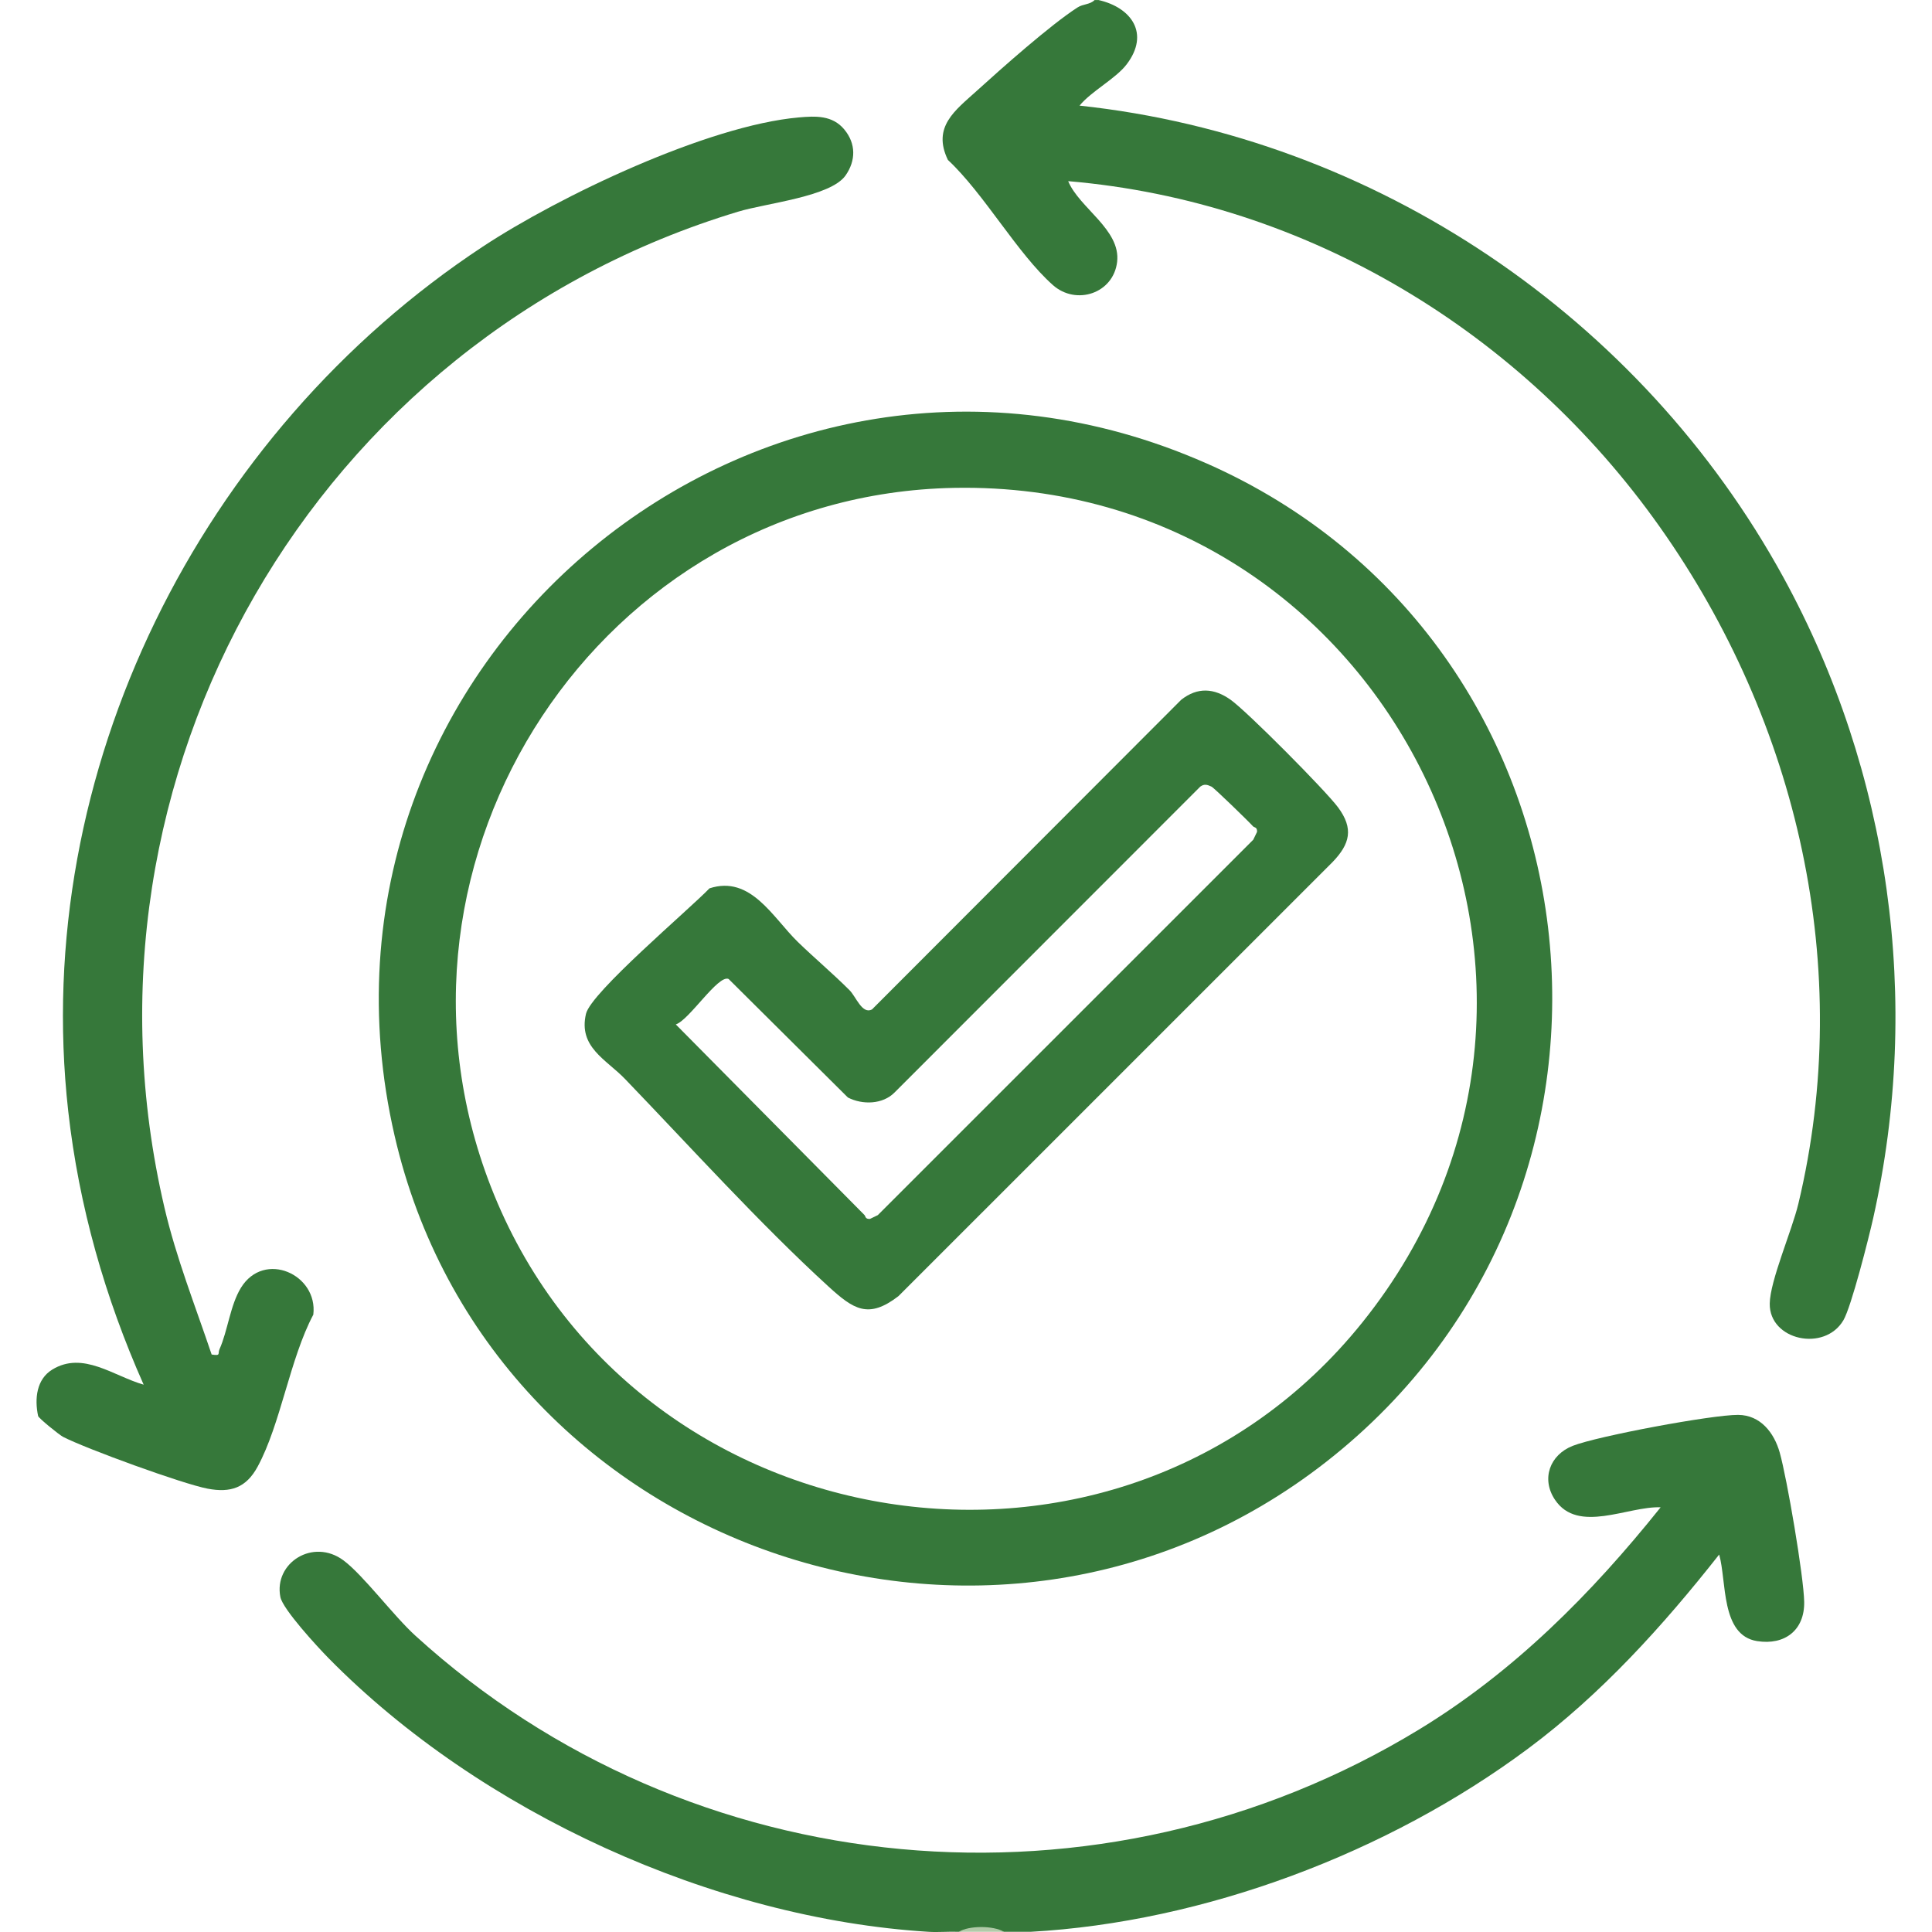
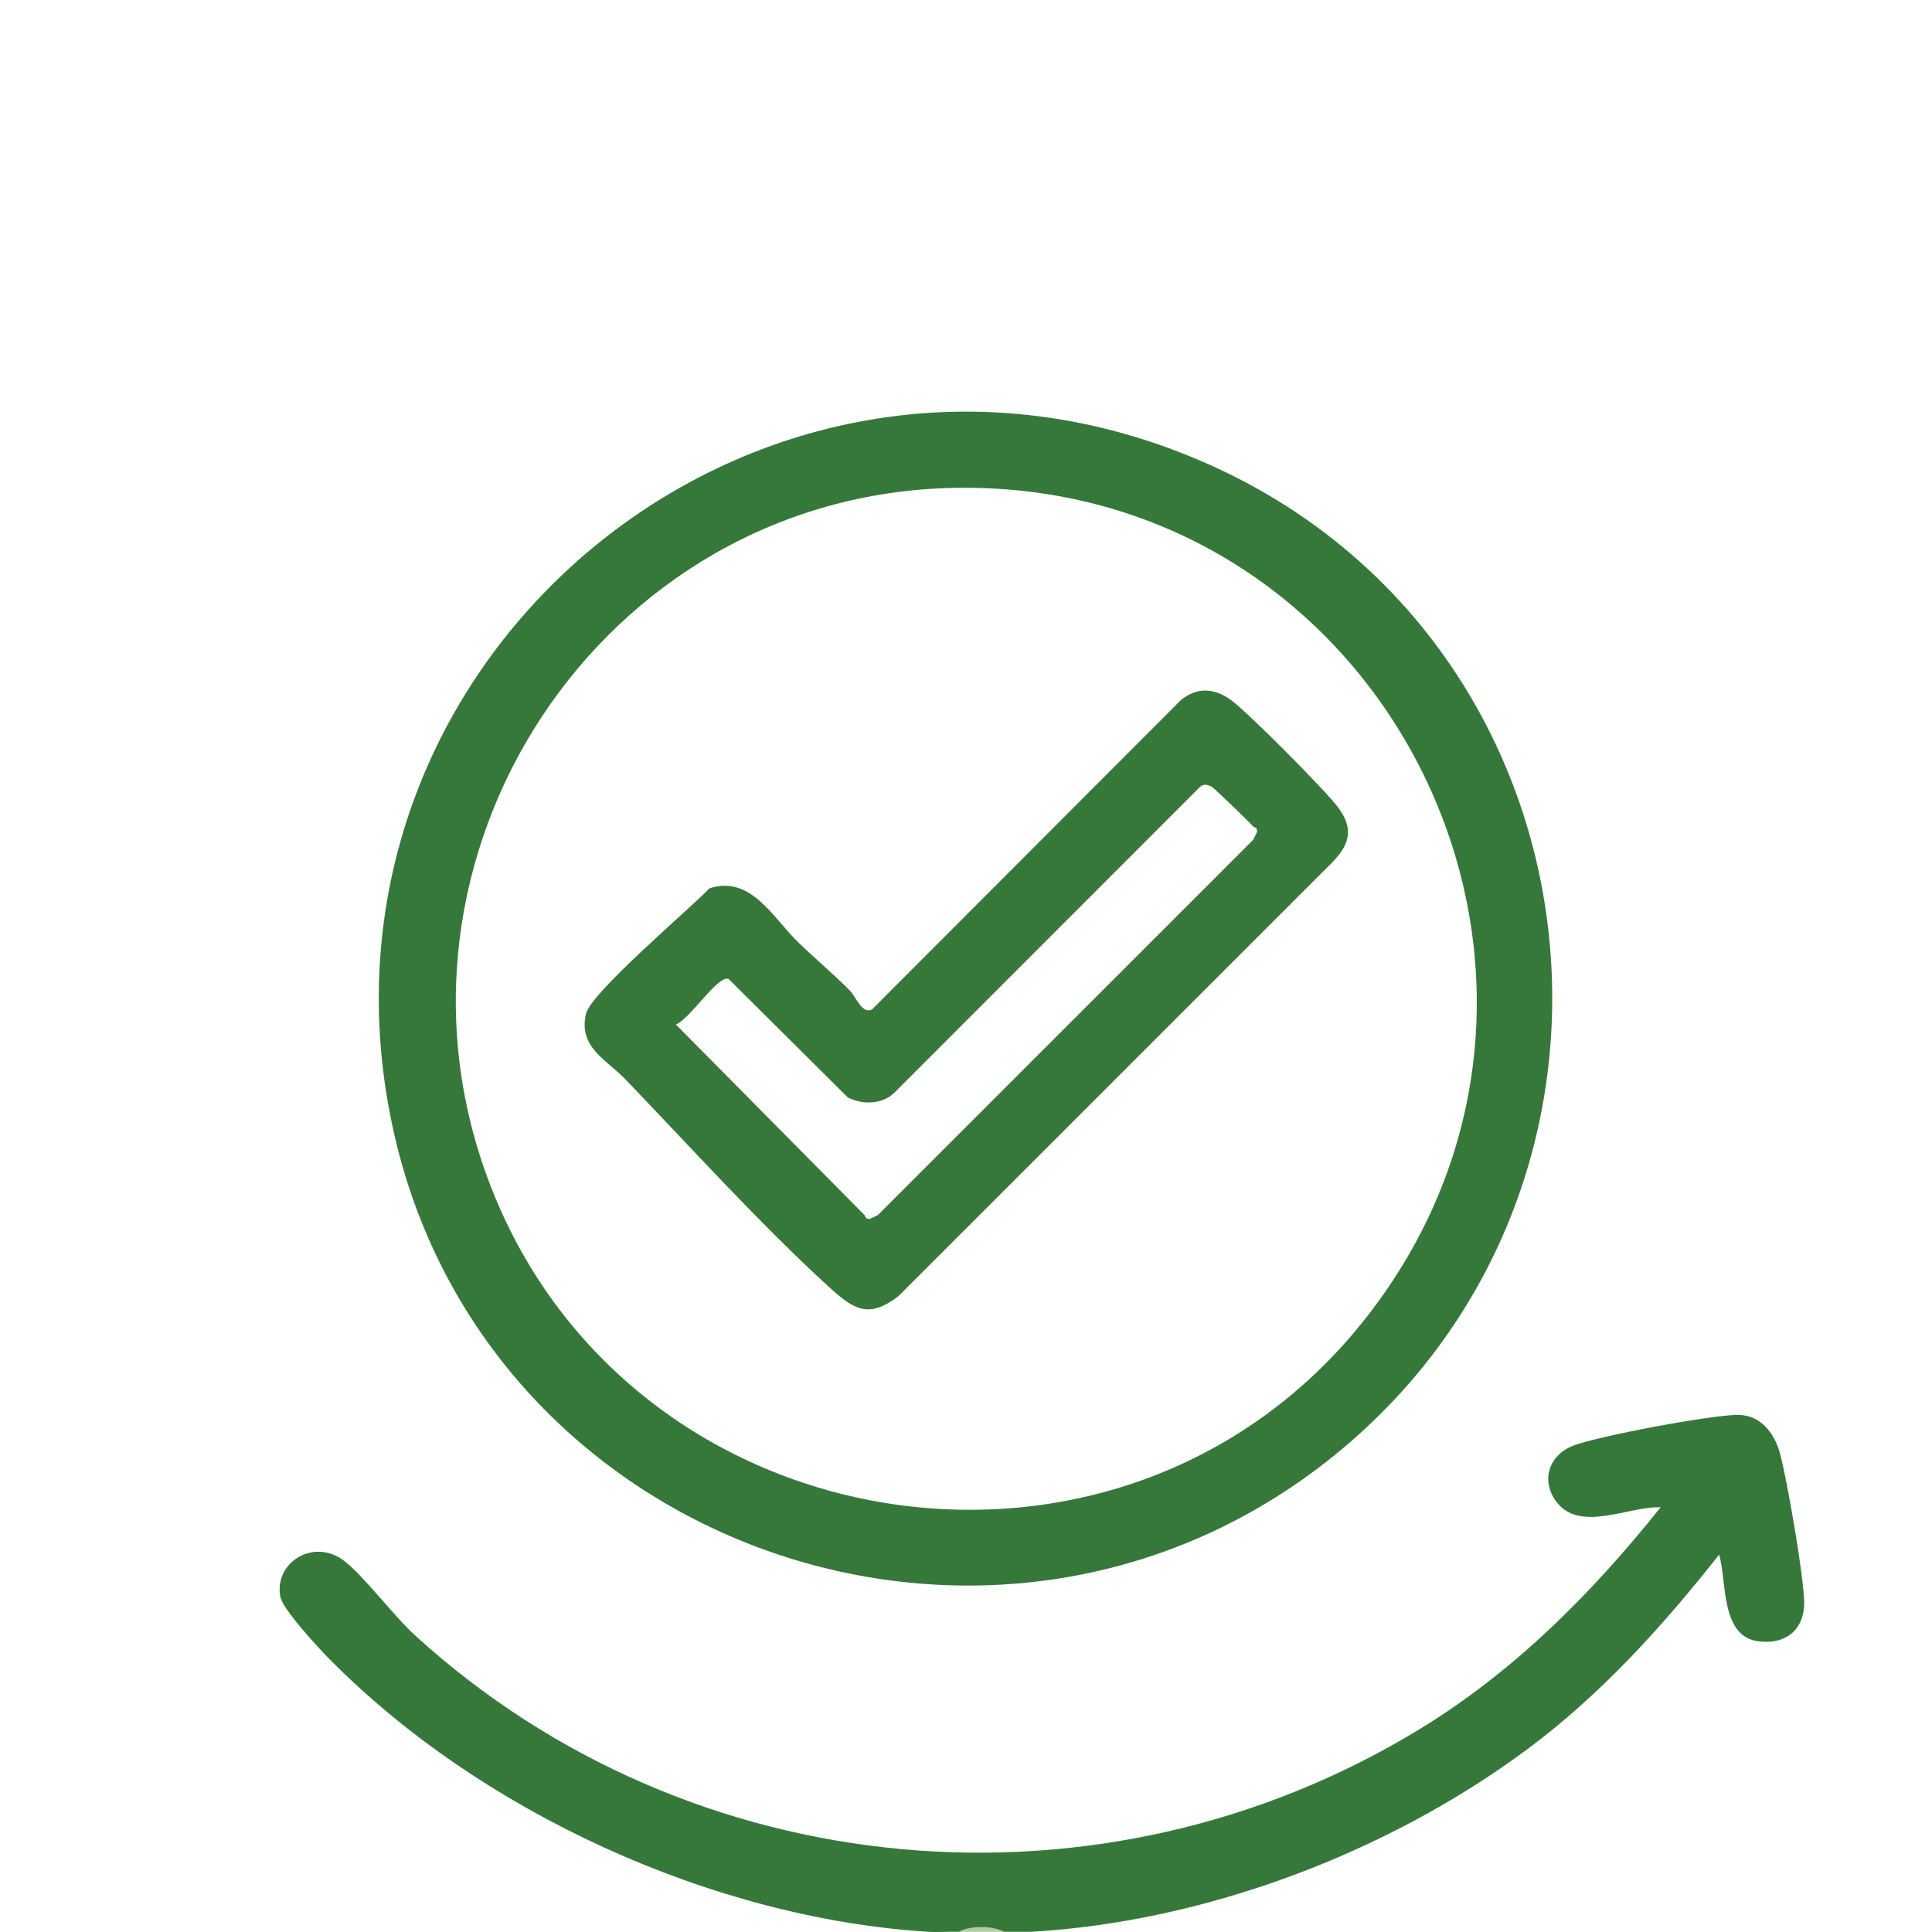
<svg xmlns="http://www.w3.org/2000/svg" viewBox="0 0 512 512" data-name="Layer 1" id="Layer_1">
  <defs>
    <style>
      .cls-1 {
        fill: #36783a;
      }

      .cls-2 {
        fill: #b1caa8;
      }
    </style>
  </defs>
  <path d="M246.08,511.95c-56.95-3.53-118.71-31.59-158.99-72.5-2.88-2.93-12.15-12.97-12.79-16.23-1.78-9.03,8.67-15.7,16.73-9.7,5.23,3.89,13.25,14.68,19.05,19.95,72.84,66.36,181.73,76.15,265.93,24.9,25.21-15.34,45.75-36.01,64.08-58.92-8.71-.34-21.89,7.11-28-1.99-3.7-5.51-1.41-11.9,4.71-14.3,6.56-2.58,36.89-8.24,43.81-8.2,5.96.03,9.56,4.77,11.03,9.96,1.92,6.78,6.37,32.84,6.49,39.59.13,7.54-5.18,11.55-12.47,10.4-9.7-1.53-8.04-15.9-10.06-22.94-14.92,18.93-31.18,36.93-50.59,51.4-37.2,27.72-85.93,46.02-131.91,48.58h-7c-3.96-.85-8.04-.87-12,0-2.64-.11-5.36.16-8,0Z" class="cls-1" />
-   <path d="M291.08,0c8.78,1.97,13.68,8.89,7.52,17.02-2.9,3.83-9.32,7.09-12.51,10.97,78.46,8.4,148.79,56.12,186.51,124.98,28.31,51.67,36.72,112.29,23.82,169.84-1.14,5.1-5.8,23.54-7.91,27.09-5.02,8.47-19.64,5.29-19.51-4.42.08-6.1,5.85-19.23,7.59-26.49,14.92-62.35-.09-127.53-36.7-179.31-36.41-51.51-93.36-86.28-156.81-91.67,2.93,7.12,13.98,12.83,12.97,21.4-.98,8.35-10.84,11.62-17.02,6.14-9.44-8.37-18.2-24.18-27.83-33.17-4.23-8.79,1.94-13.12,7.67-18.32,6.63-6.02,19.56-17.5,26.68-22.08,1.5-.97,3.31-.73,4.53-1.97h1Z" class="cls-1" />
  <path d="M266.08,511.95h-12c2.67-1.67,9.13-1.7,12,0Z" class="cls-2" />
-   <path d="M223.75,34.32c3.13,3.76,3.07,8.27.33,12.18-3.96,5.63-20.94,7.32-28.42,9.58C83.54,89.86,16.82,205.49,43.57,319.98c3.12,13.37,8.15,26.01,12.52,38.98,2.55.41,1.55-.23,2.08-1.4,2.18-4.84,2.83-11.67,5.69-16.3,6.16-9.98,20.46-3.52,19.17,7.14-6.21,11.67-8.65,29.03-14.75,40.27-3.07,5.66-7.19,6.99-13.26,5.84-6.6-1.25-32.13-10.56-38.28-13.71-1.05-.54-6.52-4.98-6.64-5.55-.98-4.6-.41-9.74,3.74-12.29,8.15-5.01,16.25,1.72,24.23,3.99-10.23-23-17.18-47.34-19.99-72.49C8,204.4,53.1,114.72,127.94,65.36c20.35-13.42,59.62-32.11,83.75-34.24,4.51-.4,8.91-.59,12.06,3.19Z" class="cls-1" />
  <path d="M319.75,122.81c-118.11-52.18-244.09,52.54-215.18,178.16,25.19,109.48,158.18,155.85,246.93,86.4,92.04-72.03,75.21-217.32-31.75-264.57ZM361.05,350.44c-64.42,80.27-193.75,59.67-230.97-35.97-33.9-87.11,29.1-183.42,122.79-185.18,115.16-2.16,180.47,131.08,108.18,221.15Z" class="cls-1" />
  <path d="M354.6,213.96c-3.31-4.47-24.13-25.44-28.48-28.52-4.37-3.09-8.74-3.4-13.08,0l-81.96,82.08c-2.62,1.35-4.2-3.36-5.95-5.11-4.36-4.37-9.26-8.48-13.7-12.79-6.61-6.43-12.48-17.77-23.41-14.2-5.51,5.73-31.4,27.57-32.73,33.26-2.06,8.83,5.34,12.06,10.33,17.24,17.02,17.68,35.82,38.47,53.96,55.04,6.63,6.05,10.56,8.66,18.52,2.53l115-114.99c4.7-4.86,5.67-8.92,1.5-14.54ZM332.13,222.53l-99.5,99.49-2.09,1.01c-1.32.07-1.15-.78-1.47-1.06l-49.98-50.49c3.54-1.1,11.24-13.29,14-12.04l31.61,31.41c3.84,1.98,9.24,1.87,12.39-1.35l81-81.04c1.08-.78,1.86-.51,2.96,0,.69.32,9.9,9.27,11.02,10.53.28.32,1.14.15,1.06,1.47l-1.01,2.09Z" class="cls-1" />
</svg>